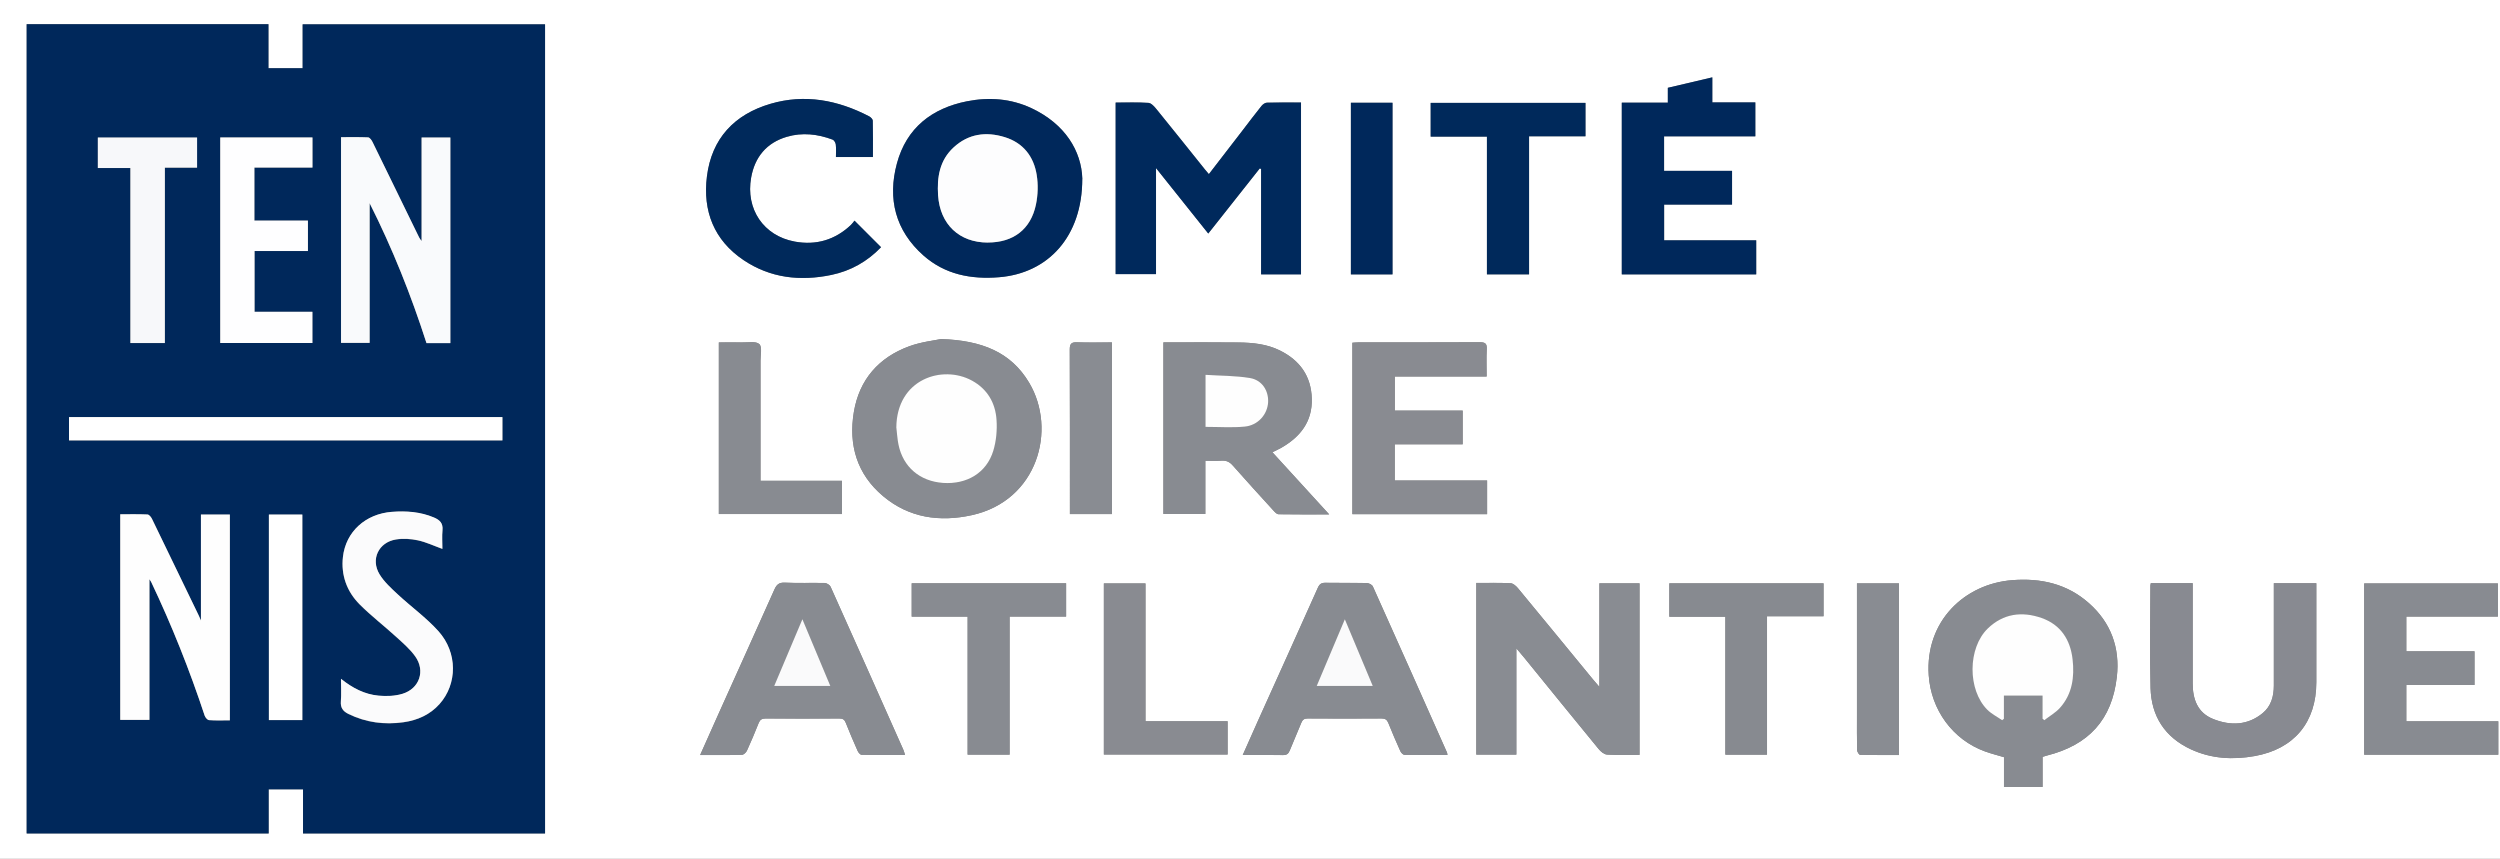
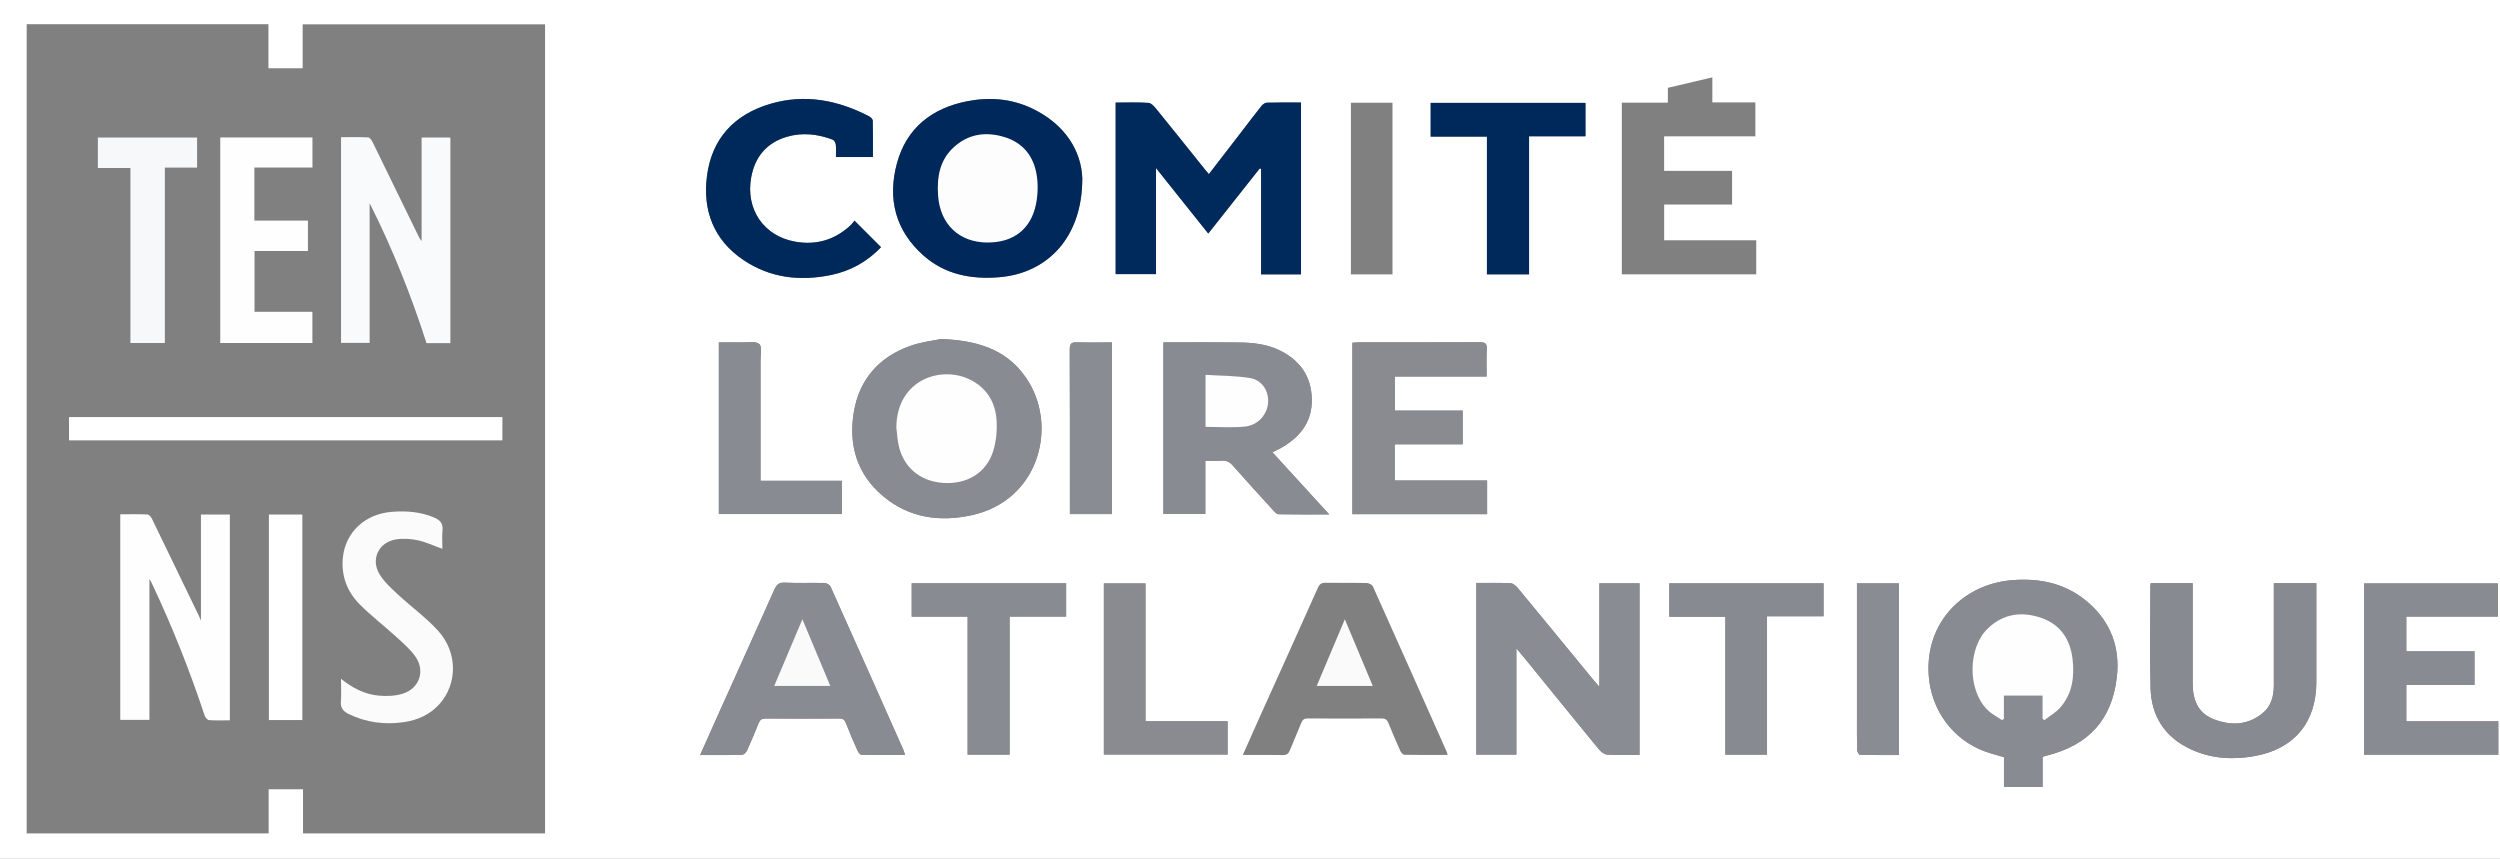
<svg xmlns="http://www.w3.org/2000/svg" id="Calque_2" data-name="Calque 2" viewBox="0 0 480 164.88">
  <rect x="0" y="0" width="480" height="164.88" fill="#808080" stroke="none" />
  <defs>
    <style>
      .cls-1 {
        fill: #fefefe;
      }

      .cls-1, .cls-2, .cls-3, .cls-4, .cls-5, .cls-6, .cls-7, .cls-8, .cls-9, .cls-10, .cls-11, .cls-12, .cls-13, .cls-14, .cls-15, .cls-16 {
        stroke-width: 0px;
      }

      .cls-2 {
        fill: #00295b;
      }

      .cls-3 {
        fill: #fdfdfe;
      }

      .cls-4 {
        fill: #00285b;
      }

      .cls-5 {
        fill: #f9fafc;
      }

      .cls-6 {
        fill: #fafafb;
      }

      .cls-7 {
        fill: #f7f8fa;
      }

      .cls-8 {
        fill: #fefeff;
      }

      .cls-9 {
        fill: #888a91;
      }

      .cls-10 {
        fill: #898b91;
      }

      .cls-11 {
        fill: #878a90;
      }

      .cls-12 {
        fill: #00295c;
      }

      .cls-13 {
        fill: #fff;
      }

      .cls-14 {
        fill: #fbfbfc;
      }

      .cls-15 {
        fill: #898c92;
      }

      .cls-16 {
        fill: #888b91;
      }
    </style>
  </defs>
  <g id="Calque_1_Image" data-name="Calque 1 Image">
    <g>
      <path class="cls-13" d="m0,0h480v164.88H0C0,109.92,0,54.96,0,0Zm104.65,160.02V4.67h-46.54v8.44h-6.57V4.64H5.12v155.37h46.46v-8.47h6.6v8.47h46.47Zm287.52-14.7c.36-.11.58-.19.82-.25,8.05-2.03,12.51-6.87,13.45-15.11.63-5.55-1.12-10.42-5.39-14.18-4.2-3.7-9.21-4.82-14.7-4.39-9.16.72-16.74,7.87-16.03,18.28.45,6.59,4.57,12.34,10.82,14.61,1.15.42,2.35.71,3.63,1.1v5.71h7.41v-5.77ZM231.98,44.84c3.37-4.26,6.63-8.39,9.9-12.52.09.03.17.06.26.09v20.25h7.66V19.67c-2.24,0-4.4-.03-6.55.03-.35,0-.79.32-1.03.62-1.25,1.55-2.45,3.15-3.66,4.73-2.14,2.77-4.27,5.55-6.45,8.37-.3-.35-.54-.62-.76-.9-3.1-3.86-6.18-7.73-9.3-11.57-.41-.5-.99-1.17-1.53-1.21-2.09-.14-4.2-.06-6.31-.06v32.94h7.75v-20.36c3.4,4.26,6.66,8.34,10.03,12.57Zm82.81,100.09v-32.93h-7.71v19.88c-.54-.63-.9-1.03-1.25-1.46-4.79-5.83-9.57-11.67-14.38-17.48-.36-.43-.92-.94-1.42-.96-2.18-.1-4.36-.05-6.58-.05v32.96h7.69v-20.41c.64.76,1.08,1.26,1.49,1.77,4.76,5.85,9.51,11.72,14.3,17.55.4.49,1.05,1.05,1.62,1.08,2.06.13,4.13.05,6.24.05Zm-106.99-110.59c-.16-5.34-3.31-10.54-9.75-13.57-3.95-1.85-8.15-2.17-12.39-1.33-6.76,1.34-11.61,5.12-13.45,11.9-1.85,6.81-.3,12.93,5.09,17.71,4.12,3.64,9.12,4.61,14.51,4.17,9.41-.76,15.97-7.77,15.98-18.88Zm-27.11,30.75c-1.3.28-3.8.55-6.09,1.38-5.9,2.15-9.62,6.42-10.66,12.63-1.06,6.31.58,11.94,5.62,16.16,4.99,4.19,10.88,5,17.05,3.64,12.62-2.79,16.34-16.4,11-25.4-3.52-5.92-9.13-8.14-16.92-8.41Zm63.61,21.73c.64-.32,1.19-.56,1.7-.85,3.65-2.09,5.98-5.03,5.86-9.43-.12-4.32-2.28-7.35-6.12-9.25-2.5-1.24-5.2-1.51-7.92-1.54-4.44-.06-8.87-.02-13.31-.02h-1.14v32.95h8.05v-10.22c1.12,0,2.11.05,3.1-.02.92-.06,1.56.23,2.17.93,2.59,2.93,5.23,5.82,7.86,8.71.25.28.61.64.92.65,3.13.05,6.27.03,9.73.03-3.76-4.11-7.29-7.98-10.91-11.94Zm75.2-60.64h17.53v-6.52h-8.26v-4.81c-2.91.68-5.68,1.34-8.54,2.01v2.85h-8.84v32.96h25.81v-6.54h-17.68v-6.86h13.04v-6.47h-13.05v-6.62Zm-41.58,118.77c-.04-.23-.04-.35-.08-.45-4.73-10.64-9.47-21.28-14.24-31.9-.15-.34-.76-.65-1.16-.66-2.64-.06-5.28,0-7.91-.05-.79-.01-1.17.22-1.5.97-3.77,8.45-7.59,16.88-11.39,25.31-.99,2.2-1.97,4.42-3.02,6.78,2.7,0,5.21-.03,7.72.02.73.01,1.05-.25,1.31-.9.71-1.78,1.5-3.52,2.21-5.3.24-.61.58-.84,1.25-.83,4.72.03,9.43.03,14.15,0,.72,0,1.06.24,1.32.89.73,1.81,1.5,3.61,2.3,5.39.14.3.51.69.78.7,2.74.05,5.49.03,8.28.03Zm-143.48,0c2.83,0,5.43.03,8.02-.04.33,0,.79-.45.95-.8.8-1.74,1.53-3.51,2.24-5.28.26-.65.62-.89,1.34-.89,4.72.03,9.43.03,14.15,0,.66,0,1,.21,1.24.82.72,1.82,1.48,3.61,2.28,5.4.14.31.5.74.76.75,2.74.05,5.47.03,8.34.03-.14-.43-.2-.7-.3-.94-4.65-10.45-9.3-20.91-13.99-31.35-.16-.35-.74-.71-1.13-.72-2.56-.06-5.12.05-7.67-.07-1.15-.05-1.58.41-2,1.35-3.54,7.94-7.13,15.85-10.69,23.78-1.16,2.57-2.3,5.15-3.55,7.95Zm151.09-52.7h-17.74v-6.95h13.04v-6.47h-13.03v-6.55h17.63c0-1.83-.07-3.54.02-5.25.06-1.08-.3-1.33-1.35-1.33-7.75.04-15.5.02-23.26.03-.39,0-.77.05-1.19.07v32.91h25.87v-6.47Zm127.43,19.71c-.04.25-.08.36-.08.48,0,6.55-.14,13.1.03,19.64.14,5.44,2.76,9.49,7.78,11.81,3.91,1.8,8.03,2.02,12.2,1.28,7.61-1.36,11.85-6.5,11.85-14.19,0-5.91,0-11.82,0-17.73v-1.27h-8.16v1.34c0,6.11,0,12.22,0,18.33,0,2.03-.52,3.94-2.13,5.27-2.88,2.37-6.18,2.46-9.48,1.15-3.04-1.2-3.98-3.81-3.97-6.88,0-5.99,0-11.98,0-17.97v-1.25h-8.03Zm49.05,26.52v-6.96h13.09v-6.47h-13.09v-6.66h17.58v-6.37h-25.67v32.89h25.75v-6.42h-17.67ZM167.6,30.14c0-2.36.02-4.67-.03-6.97,0-.29-.39-.67-.7-.83-6.02-3.13-12.35-4.34-18.94-2.4-6.93,2.04-11.3,6.65-12.2,13.94-.83,6.65,1.36,12.25,7.04,16.07,5.13,3.45,10.88,4.09,16.86,2.84,3.72-.78,6.9-2.57,9.53-5.32-1.7-1.7-3.35-3.35-5.1-5.1-.21.26-.41.56-.67.81-3.05,2.9-6.73,3.96-10.81,3.21-5.99-1.11-9.44-6.25-8.36-12.3.71-3.93,2.96-6.67,6.85-7.82,2.97-.87,5.93-.53,8.79.54.29.11.57.59.61.93.09.78.03,1.57.03,2.41h7.1Zm18.18,88.26v26.48h8.06v-26.5h10.85v-6.39h-29.65v6.4h10.73Zm88.92-92.16h10.79v26.44h8.09v-26.51h10.83v-6.41h-29.72v6.48Zm64.57,118.65v-26.57h10.86v-6.32h-29.61v6.41h10.76v26.48h8Zm-119.34-6.41v-26.46h-7.99v32.85h23.76v-6.39h-15.78Zm-73.91-46.16v-1.62c0-7.14,0-14.28,0-21.43,0-1.11.35-2.68-.23-3.2-.66-.6-2.16-.29-3.3-.32-1.5-.03-2.99,0-4.47,0v32.95h23.64v-6.38h-15.64Zm121.34-39.63V19.73h-7.99v32.95h7.99Zm-53.87,13.06c-2.31,0-4.5.06-6.69-.02-1.1-.04-1.41.28-1.41,1.4.04,10.1.03,20.21.03,30.31,0,.42,0,.85,0,1.27h8.07v-32.95Zm151.11,46.26h-8.06v1.38c0,7.98,0,15.96,0,23.94,0,2.23-.02,4.47.03,6.7,0,.32.37.89.58.9,2.46.06,4.93.04,7.45.04v-32.96Z" />
-       <path class="cls-4" d="m104.65,160.02h-46.47v-8.47h-6.6v8.47H5.12V4.64h46.42v8.46h6.57V4.67h46.54v155.36Zm-18.19-94.14V26.41h-5.52v19.86c-.39-.42-.58-.89-.8-1.34-2.87-5.9-5.73-11.79-8.63-17.68-.17-.35-.54-.85-.84-.87-1.74-.08-3.48-.04-5.2-.04v39.48h5.49v-26.82c4.38,8.68,7.95,17.66,10.92,26.87h4.58Zm-42.33,72.43v-39.51h-5.55v20.35c-.24-.54-.32-.76-.42-.96-2.99-6.2-5.98-12.39-8.99-18.58-.17-.34-.55-.81-.85-.82-1.74-.08-3.49-.04-5.23-.04v39.47h5.6v-27c.2.3.27.39.32.49,3.97,8.34,7.38,16.91,10.28,25.68.12.36.53.85.84.88,1.31.1,2.62.04,4,.04Zm-1.84-111.91v39.46h17.69v-5.99h-11.11v-11.67h10.25v-5.84h-10.28v-10.18h11.15v-5.78h-17.7Zm23.17,103.93c0,1.58.08,2.97-.02,4.34-.1,1.22.4,1.92,1.45,2.43,3.37,1.65,6.92,2.11,10.59,1.59,2.67-.38,5.08-1.44,6.9-3.49,3.44-3.86,3.5-9.86-.21-13.99-2.33-2.59-5.22-4.67-7.79-7.05-1.27-1.19-2.62-2.4-3.51-3.86-1.76-2.88-.19-6.16,3.14-6.7,1.38-.22,2.88-.13,4.24.17,1.59.34,3.1,1.06,4.68,1.64,0-1.21-.09-2.42.02-3.6.12-1.31-.49-1.94-1.62-2.42-2.61-1.11-5.34-1.3-8.1-1.09-5.06.39-8.83,3.81-9.39,8.63-.4,3.52.74,6.67,3.23,9.16,2.17,2.17,4.62,4.05,6.89,6.12,1.32,1.2,2.72,2.39,3.75,3.83,1.99,2.77.83,6.19-2.43,7.19-1.44.44-3.07.5-4.58.36-2.66-.24-5-1.44-7.25-3.24Zm31-50.23H13.25v4.47h83.22v-4.47Zm-64.82-14.22v-33.68h6.19v-5.78h-19.05v5.85h6.25v33.61h6.61Zm26.4,72.39v-39.46h-6.42v39.46h6.42Z" />
      <path class="cls-16" d="m392.17,145.32v5.77h-7.41v-5.71c-1.28-.39-2.48-.68-3.63-1.1-6.25-2.26-10.37-8.02-10.82-14.61-.7-10.41,6.88-17.56,16.03-18.28,5.49-.43,10.5.69,14.7,4.39,4.27,3.76,6.02,8.63,5.39,14.18-.94,8.24-5.4,13.08-13.45,15.11-.23.06-.46.14-.82.25Zm0-7.33c.11.09.22.19.33.28,1.01-.78,2.16-1.43,3-2.36,2.4-2.65,2.82-5.93,2.44-9.31-.42-3.76-2.27-6.67-5.96-7.96-3.77-1.32-7.36-.85-10.33,2.02-3.88,3.75-3.91,11.8-.07,15.62.81.8,1.88,1.33,2.83,1.99.11-.09.23-.18.34-.27v-4.45h7.42v4.43Z" />
      <path class="cls-12" d="m231.98,44.84c-3.38-4.23-6.64-8.31-10.03-12.57v20.36h-7.75V19.7c2.11,0,4.22-.08,6.31.06.54.04,1.12.7,1.53,1.21,3.12,3.84,6.21,7.71,9.3,11.57.22.28.46.54.76.9,2.17-2.82,4.31-5.6,6.45-8.37,1.22-1.58,2.41-3.18,3.66-4.73.24-.3.68-.61,1.03-.62,2.15-.06,4.31-.03,6.55-.03v32.99h-7.66v-20.25c-.09-.03-.17-.06-.26-.09-3.27,4.13-6.54,8.27-9.9,12.52Z" />
      <path class="cls-15" d="m314.79,144.93c-2.11,0-4.18.08-6.24-.05-.57-.04-1.22-.59-1.62-1.08-4.79-5.83-9.54-11.69-14.3-17.55-.42-.51-.85-1.01-1.49-1.77v20.41h-7.69v-32.96c2.22,0,4.41-.06,6.58.05.49.02,1.06.53,1.42.96,4.81,5.81,9.59,11.65,14.38,17.48.35.42.71.83,1.25,1.46v-19.88h7.71v32.93Z" />
-       <path class="cls-4" d="m207.8,34.35c0,11.11-6.57,18.12-15.98,18.88-5.39.44-10.39-.53-14.51-4.17-5.39-4.77-6.94-10.9-5.09-17.71,1.84-6.78,6.69-10.56,13.45-11.9,4.23-.84,8.44-.52,12.39,1.33,6.44,3.03,9.59,8.22,9.75,13.57Zm-18.12,12.22c4.88,0,8.25-2.54,9.24-7.31.38-1.83.43-3.83.14-5.67-.57-3.55-2.59-6.16-6.14-7.25-3.59-1.1-6.98-.65-9.82,1.98-2.69,2.49-3.21,5.73-2.97,9.21.37,5.54,4.05,9.05,9.56,9.05Z" />
+       <path class="cls-4" d="m207.8,34.35c0,11.11-6.57,18.12-15.98,18.88-5.39.44-10.39-.53-14.51-4.17-5.39-4.77-6.94-10.9-5.09-17.71,1.84-6.78,6.69-10.56,13.45-11.9,4.23-.84,8.44-.52,12.39,1.33,6.44,3.03,9.59,8.22,9.75,13.57Zm-18.12,12.22Z" />
      <path class="cls-16" d="m180.69,65.1c7.79.27,13.41,2.48,16.92,8.41,5.34,9,1.62,22.61-11,25.4-6.17,1.36-12.06.55-17.05-3.64-5.03-4.22-6.67-9.85-5.62-16.16,1.04-6.21,4.76-10.47,10.66-12.63,2.29-.84,4.78-1.1,6.09-1.38Zm-8.6,17.06c.13,1.07.19,2.15.4,3.2.87,4.3,4.1,7.06,8.56,7.38,4.61.32,8.38-1.95,9.66-6.19.56-1.86.75-3.94.62-5.88-.21-3.27-1.74-5.95-4.73-7.58-5.65-3.09-14.48-.34-14.52,9.09Z" />
      <path class="cls-16" d="m244.3,86.83c3.62,3.96,7.16,7.83,10.91,11.94-3.46,0-6.6.02-9.73-.03-.31,0-.67-.37-.92-.65-2.64-2.89-5.28-5.78-7.86-8.71-.61-.7-1.26-.99-2.17-.93-.98.07-1.98.02-3.1.02v10.22h-8.05v-32.95h1.14c4.44,0,8.87-.04,13.31.02,2.72.03,5.42.3,7.92,1.54,3.84,1.9,6,4.93,6.12,9.25.12,4.4-2.21,7.34-5.86,9.43-.51.29-1.06.53-1.7.85Zm-12.84-4.87c2.6,0,5.08.18,7.52-.05,2.56-.24,4.38-2.34,4.5-4.69.11-2.22-1.15-4.25-3.49-4.64-2.79-.47-5.66-.43-8.53-.61v9.99Z" />
-       <path class="cls-4" d="m319.5,26.19v6.62h13.05v6.47h-13.04v6.86h17.68v6.54h-25.81V19.71h8.84v-2.85c2.86-.67,5.64-1.33,8.54-2.01v4.81h8.26v6.52h-17.53Z" />
-       <path class="cls-16" d="m277.92,144.96c-2.79,0-5.53.02-8.28-.03-.27,0-.64-.4-.78-.7-.8-1.78-1.58-3.58-2.3-5.39-.26-.65-.61-.89-1.32-.89-4.72.03-9.43.03-14.15,0-.67,0-1,.22-1.25.83-.71,1.78-1.5,3.52-2.21,5.3-.26.64-.58.91-1.31.9-2.51-.05-5.02-.02-7.72-.02,1.05-2.36,2.03-4.57,3.02-6.78,3.8-8.44,7.62-16.86,11.39-25.31.34-.75.71-.99,1.5-.97,2.64.05,5.28,0,7.91.05.4,0,1.01.32,1.16.66,4.78,10.62,9.51,21.26,14.24,31.9.04.1.04.22.08.45Zm-14.35-13.26c-1.79-4.28-3.52-8.41-5.36-12.8-1.87,4.44-3.63,8.6-5.4,12.8h10.76Z" />
      <path class="cls-16" d="m134.44,144.96c1.25-2.8,2.39-5.38,3.55-7.95,3.57-7.92,7.15-15.84,10.69-23.78.42-.94.85-1.4,2-1.35,2.55.12,5.11,0,7.67.07.39,0,.97.37,1.13.72,4.69,10.44,9.34,20.89,13.99,31.35.11.24.17.51.3.94-2.87,0-5.61.02-8.34-.03-.27,0-.63-.44-.76-.75-.79-1.78-1.56-3.58-2.28-5.4-.24-.62-.58-.83-1.24-.82-4.72.03-9.43.03-14.15,0-.72,0-1.08.24-1.34.89-.71,1.78-1.44,3.54-2.24,5.28-.16.35-.62.79-.95.8-2.59.07-5.19.04-8.02.04Zm19.62-26.07c-1.88,4.45-3.63,8.59-5.41,12.81h10.77c-1.78-4.26-3.51-8.39-5.36-12.81Z" />
      <path class="cls-10" d="m285.53,92.25v6.47h-25.87v-32.91c.42-.03.8-.07,1.19-.07,7.75,0,15.5.02,23.26-.03,1.04,0,1.41.25,1.35,1.33-.09,1.7-.02,3.42-.02,5.25h-17.63v6.55h13.03v6.47h-13.04v6.95h17.74Z" />
      <path class="cls-9" d="m412.96,111.96h8.03v1.25c0,5.99,0,11.98,0,17.97,0,3.06.93,5.68,3.97,6.88,3.3,1.31,6.61,1.22,9.48-1.15,1.61-1.33,2.13-3.23,2.13-5.27,0-6.11,0-12.22,0-18.33v-1.34h8.16v1.27c0,5.91,0,11.82,0,17.73,0,7.69-4.24,12.83-11.85,14.19-4.17.75-8.29.52-12.2-1.28-5.03-2.32-7.64-6.37-7.78-11.81-.17-6.54-.04-13.1-.03-19.64,0-.11.04-.23.08-.48Z" />
      <path class="cls-16" d="m462.01,138.48h17.67v6.42h-25.75v-32.89h25.67v6.37h-17.58v6.66h13.09v6.47h-13.09v6.96Z" />
      <path class="cls-2" d="m167.6,30.14h-7.1c0-.84.06-1.63-.03-2.41-.04-.34-.32-.82-.61-.93-2.87-1.07-5.83-1.42-8.79-.54-3.9,1.15-6.15,3.89-6.85,7.82-1.09,6.05,2.36,11.19,8.36,12.3,4.08.76,7.75-.3,10.81-3.21.26-.25.46-.55.67-.81,1.75,1.75,3.4,3.4,5.1,5.1-2.63,2.74-5.81,4.54-9.53,5.32-5.98,1.25-11.72.61-16.86-2.84-5.68-3.82-7.87-9.42-7.04-16.07.91-7.29,5.28-11.91,12.2-13.94,6.59-1.94,12.93-.72,18.94,2.4.3.16.69.54.7.83.06,2.3.03,4.61.03,6.97Z" />
      <path class="cls-16" d="m185.78,118.4h-10.73v-6.4h29.65v6.39h-10.85v26.5h-8.06v-26.48Z" />
      <path class="cls-2" d="m274.69,26.23v-6.48h29.72v6.41h-10.83v26.51h-8.09v-26.44h-10.79Z" />
      <path class="cls-11" d="m339.26,144.89h-8v-26.48h-10.76v-6.41h29.61v6.32h-10.86v26.57Z" />
      <path class="cls-10" d="m219.92,138.47h15.78v6.39h-23.76v-32.85h7.99v26.46Z" />
      <path class="cls-16" d="m146.01,92.31h15.64v6.38h-23.64v-32.95c1.47,0,2.97-.03,4.47,0,1.14.03,2.65-.28,3.3.32.57.52.22,2.09.23,3.2.01,7.14,0,14.28,0,21.43v1.62Z" />
-       <path class="cls-4" d="m267.36,52.68h-7.99V19.73h7.99v32.95Z" />
      <path class="cls-15" d="m213.49,65.74v32.95h-8.07c0-.43,0-.85,0-1.27,0-10.1.02-20.21-.03-30.31,0-1.11.31-1.44,1.41-1.4,2.19.08,4.38.02,6.69.02Z" />
      <path class="cls-15" d="m364.59,112v32.96c-2.53,0-4.99.02-7.45-.04-.21,0-.57-.58-.58-.9-.05-2.23-.03-4.47-.03-6.7,0-7.98,0-15.96,0-23.94v-1.38h8.06Z" />
      <path class="cls-5" d="m86.47,65.88h-4.58c-2.96-9.22-6.54-18.19-10.92-26.87v26.82h-5.49V26.34c1.71,0,3.46-.04,5.2.04.3.01.66.51.84.87,2.89,5.89,5.76,11.78,8.63,17.68.22.45.41.91.8,1.34v-19.86h5.52v39.47Z" />
      <path class="cls-1" d="m44.13,138.3c-1.38,0-2.69.06-4-.04-.31-.02-.72-.52-.84-.88-2.9-8.77-6.31-17.33-10.28-25.68-.05-.1-.12-.19-.32-.49v27h-5.6v-39.47c1.74,0,3.49-.04,5.23.04.3.01.68.48.85.82,3.01,6.18,6,12.38,8.99,18.58.1.21.19.43.42.96v-20.35h5.55v39.51Z" />
      <path class="cls-8" d="m42.29,26.39h17.7v5.78h-11.15v10.18h10.28v5.84h-10.25v11.67h11.11v5.99h-17.69V26.39Z" />
      <path class="cls-14" d="m65.46,130.32c2.24,1.8,4.58,3,7.25,3.24,1.51.14,3.14.08,4.58-.36,3.26-1,4.42-4.42,2.43-7.19-1.03-1.44-2.43-2.63-3.75-3.83-2.27-2.07-4.72-3.95-6.89-6.12-2.49-2.49-3.63-5.64-3.23-9.16.55-4.81,4.32-8.24,9.39-8.63,2.76-.21,5.49-.02,8.1,1.09,1.12.48,1.74,1.1,1.62,2.42-.11,1.19-.02,2.39-.02,3.6-1.59-.57-3.1-1.29-4.68-1.64-1.37-.3-2.87-.39-4.24-.17-3.33.54-4.9,3.82-3.14,6.7.89,1.46,2.24,2.68,3.51,3.86,2.57,2.39,5.46,4.46,7.79,7.05,3.71,4.13,3.65,10.13.21,13.99-1.83,2.05-4.24,3.11-6.9,3.49-3.67.52-7.22.06-10.59-1.59-1.05-.52-1.55-1.21-1.45-2.43.11-1.37.02-2.76.02-4.34Z" />
      <path class="cls-13" d="m96.46,80.08v4.47H13.25v-4.47h83.22Z" />
      <path class="cls-7" d="m31.65,65.86h-6.61v-33.61h-6.25v-5.85h19.05v5.78h-6.19v33.68Z" />
      <path class="cls-13" d="m58.05,138.25h-6.42v-39.46h6.42v39.46Z" />
      <path class="cls-1" d="m392.17,137.99v-4.43h-7.42v4.45c-.11.09-.23.18-.34.27-.95-.66-2.02-1.19-2.83-1.99-3.84-3.82-3.8-11.87.07-15.62,2.97-2.87,6.56-3.34,10.33-2.02,3.69,1.29,5.54,4.2,5.96,7.96.38,3.38-.05,6.66-2.44,9.31-.84.93-1.99,1.58-3,2.36-.11-.09-.22-.19-.33-.28Z" />
      <path class="cls-3" d="m189.67,46.57c-5.51,0-9.19-3.51-9.56-9.05-.23-3.48.28-6.72,2.97-9.21,2.84-2.63,6.23-3.09,9.82-1.98,3.55,1.09,5.57,3.71,6.14,7.25.3,1.84.24,3.84-.14,5.67-.98,4.77-4.35,7.32-9.24,7.31Z" />
      <path class="cls-1" d="m172.09,82.16c.04-9.43,8.87-12.17,14.52-9.09,2.99,1.63,4.52,4.31,4.73,7.58.13,1.95-.06,4.02-.62,5.88-1.28,4.24-5.05,6.51-9.66,6.19-4.46-.31-7.69-3.07-8.56-7.38-.21-1.05-.27-2.13-.4-3.2Z" />
      <path class="cls-1" d="m231.46,81.96v-9.99c2.87.18,5.74.15,8.53.61,2.33.39,3.6,2.43,3.49,4.64-.12,2.35-1.94,4.45-4.5,4.69-2.44.23-4.92.05-7.52.05Z" />
      <path class="cls-6" d="m263.57,131.7h-10.76c1.77-4.2,3.53-8.36,5.4-12.8,1.84,4.39,3.57,8.52,5.36,12.8Z" />
      <path class="cls-6" d="m154.06,118.89c1.85,4.42,3.58,8.55,5.36,12.81h-10.77c1.78-4.22,3.53-8.37,5.41-12.81Z" />
    </g>
  </g>
</svg>